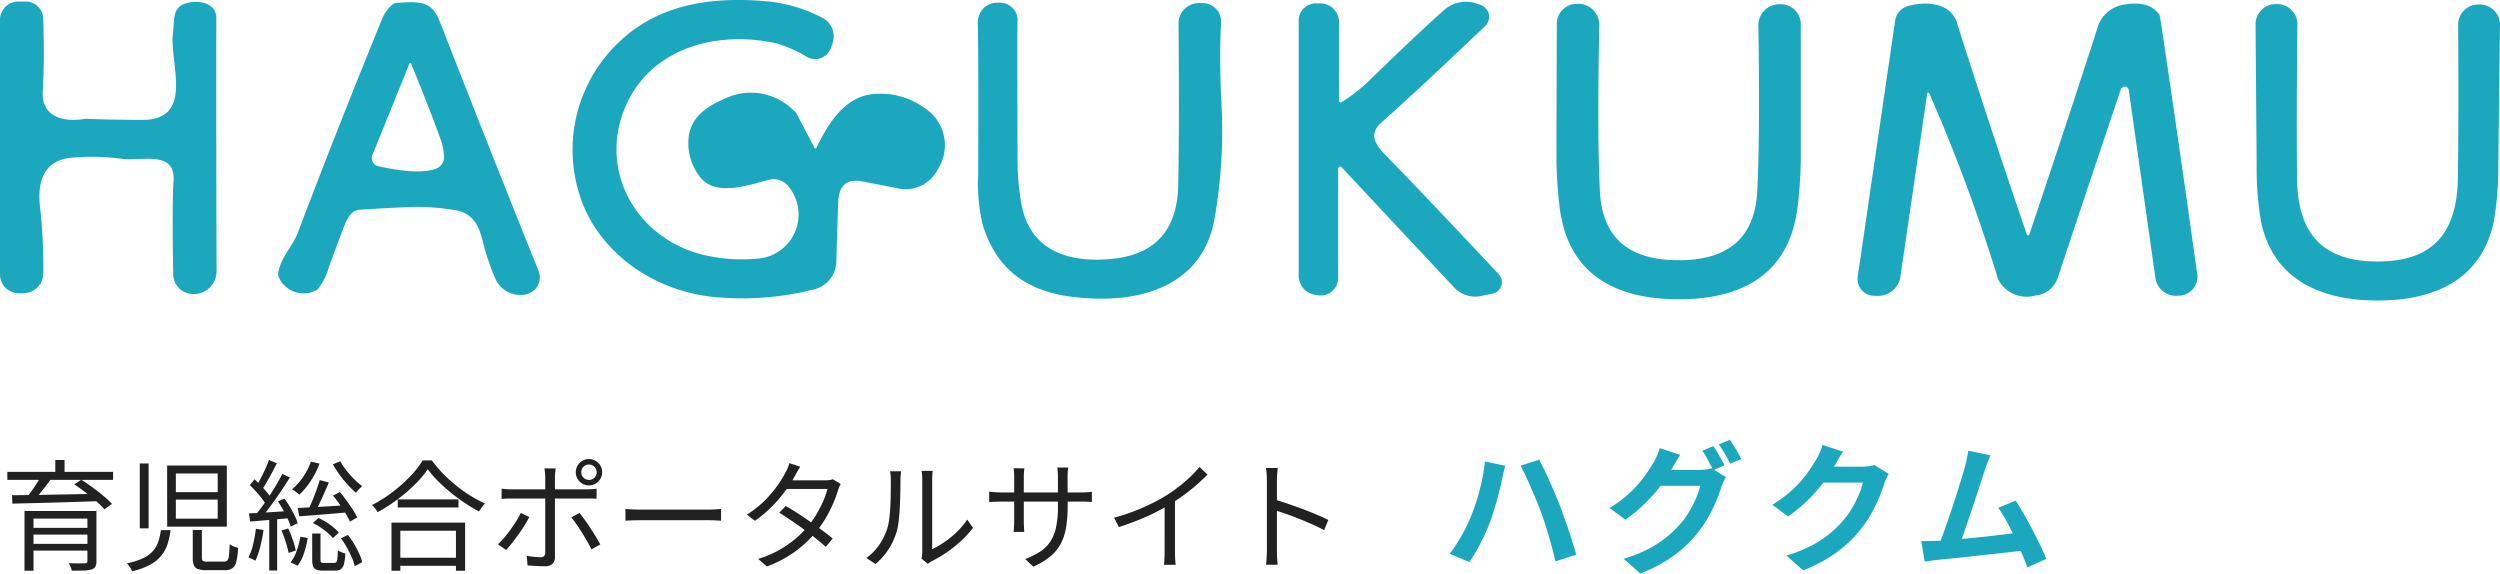
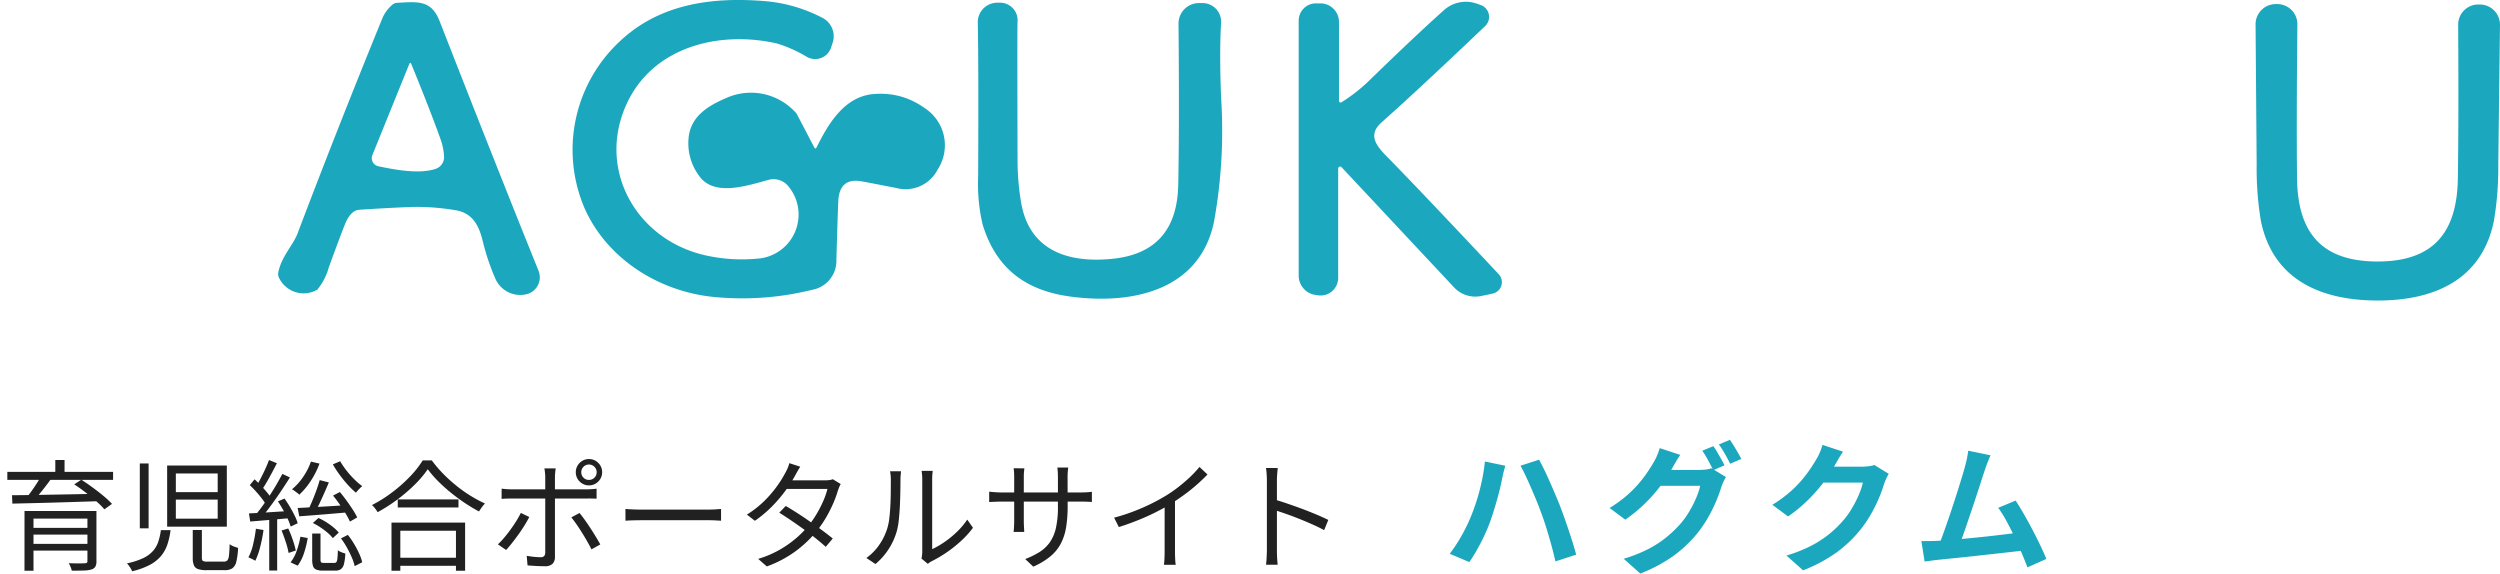
<svg xmlns="http://www.w3.org/2000/svg" width="249.517" height="57.243">
  <g data-name="グループ 75845">
    <path data-name="パス 314267" d="M146.876 51.384q.235-.591.448-1.241t.387-1.343q.174-.689.3-1.381t.19-1.359l2.035.423q-.05.2-.122.465t-.127.518q-.055.252-.086.414-.07.367-.194.887t-.289 1.1q-.164.578-.343 1.158t-.361 1.075q-.244.674-.588 1.4t-.726 1.4q-.381.672-.747 1.2l-1.96-.829a15.306 15.306 0 001.242-1.914 16.822 16.822 0 00.941-1.973zm6.91-.293q-.2-.554-.46-1.184t-.536-1.266q-.278-.636-.543-1.2t-.492-.96l1.858-.6q.218.4.5.976t.562 1.214q.284.642.55 1.267t.464 1.129q.183.473.407 1.1t.45 1.3q.227.675.429 1.32t.337 1.173l-2.07.672q-.187-.831-.421-1.682t-.492-1.68q-.257-.829-.543-1.579zm17.221-6.56a6.879 6.879 0 01.387.6l.4.7q.2.348.326.614l-1.124.48q-.218-.431-.517-.985a10.082 10.082 0 00-.579-.957zm1.654-.632q.185.263.4.617t.414.7q.2.343.319.59l-1.113.48q-.216-.443-.527-.99a9.938 9.938 0 00-.6-.939zm-.4 3.714a4.445 4.445 0 00-.247.466q-.125.27-.219.537a13.743 13.743 0 01-.513 1.412 15.033 15.033 0 01-.812 1.635 12.061 12.061 0 01-1.118 1.629 12.639 12.639 0 01-2.332 2.19 15.043 15.043 0 01-3.309 1.761l-1.656-1.478a14.072 14.072 0 002.467-.974 10.539 10.539 0 001.8-1.174A11.654 11.654 0 00167.7 52.3a7.916 7.916 0 00.893-1.236 11.65 11.65 0 00.7-1.376 6.3 6.3 0 00.394-1.2h-4.72l.645-1.588h4a5.109 5.109 0 00.656-.043 2.934 2.934 0 00.56-.121zM167.7 45.4q-.251.368-.491.785l-.368.64a14.365 14.365 0 01-1.168 1.748 16.056 16.056 0 01-1.573 1.753 14.724 14.724 0 01-1.883 1.539l-1.571-1.165a12.8 12.8 0 001.624-1.163 11.236 11.236 0 001.222-1.2 12.794 12.794 0 00.89-1.148q.374-.55.635-1a4.765 4.765 0 00.352-.682 5.465 5.465 0 00.28-.784zm20.811 1.892a4.5 4.5 0 00-.247.467q-.125.27-.219.537a13.758 13.758 0 01-.513 1.412 15.019 15.019 0 01-.812 1.635 12.061 12.061 0 01-1.12 1.628 12.636 12.636 0 01-2.333 2.191 15.052 15.052 0 01-3.309 1.761l-1.658-1.478a14.089 14.089 0 002.467-.974 10.746 10.746 0 001.8-1.169 10.869 10.869 0 001.371-1.326 7.913 7.913 0 00.893-1.236 11.661 11.661 0 00.7-1.376 6.3 6.3 0 00.394-1.2h-4.711l.645-1.589h4a5.122 5.122 0 00.656-.043 2.929 2.929 0 00.56-.121zm-4.564-2.212q-.251.367-.491.785l-.368.64a14.36 14.36 0 01-1.168 1.748 16.069 16.069 0 01-1.575 1.753 14.718 14.718 0 01-1.883 1.539l-1.569-1.165a12.783 12.783 0 001.624-1.163 11.235 11.235 0 001.222-1.2 12.784 12.784 0 00.89-1.148q.374-.55.635-1a4.765 4.765 0 00.352-.682 5.46 5.46 0 00.28-.784zm14.72.362q-.136.316-.287.7t-.31.858q-.131.387-.327 1t-.433 1.332q-.237.723-.493 1.483t-.5 1.476q-.242.715-.451 1.3t-.363.943l-2.07.068q.19-.451.429-1.1t.5-1.406q.265-.76.525-1.555t.5-1.541q.233-.746.424-1.373t.3-1.028q.145-.535.216-.9t.117-.715zm2.508 4.519q.375.57.808 1.323t.861 1.57q.428.817.793 1.578t.605 1.352l-1.89.844q-.236-.635-.581-1.448t-.741-1.658q-.4-.845-.809-1.591a10.537 10.537 0 00-.789-1.247zM193.3 53.98q.485-.02 1.161-.072t1.462-.127q.787-.075 1.607-.158t1.61-.176q.79-.093 1.472-.178t1.164-.152l.418 1.8q-.514.067-1.236.147l-1.548.173-1.68.185q-.856.1-1.666.183t-1.5.153q-.687.066-1.161.119-.266.025-.623.076t-.691.093L191.765 54h.781q.424 0 .754-.02z" fill="#1ba8be" />
    <path data-name="パス 314266" d="M2.447 51h6.587v.763H3.343v5.2h-.9zm6.279 0h.9v5a1.119 1.119 0 01-.109.555.679.679 0 01-.39.281 2.887 2.887 0 01-.763.106q-.482.015-1.2.015a1.953 1.953 0 00-.119-.372 3.834 3.834 0 00-.178-.374q.352.012.681.017t.578 0q.249-.008.341-.008a.33.33 0 00.206-.057.229.229 0 00.053-.17zm-5.748 1.683H9.1v.674H2.978zm-2.246-5.59h10.554v.8H.732zm3.33.488l.982.287q-.393.552-.857 1.127t-.854.979l-.718-.274q.245-.288.514-.661t.517-.757q.247-.382.416-.701zm3.345.761l.711-.464q.534.343 1.118.769t1.1.857a8.791 8.791 0 01.842.788l-.757.54a8.3 8.3 0 00-.808-.8q-.5-.441-1.077-.886t-1.128-.804zM1.2 49.424q.8 0 1.816-.016t2.167-.037l2.365-.043q1.214-.022 2.414-.053l-.047.745-3.154.1q-1.585.05-3.008.085t-2.52.059zm1.775 4.86h6.089v.671H2.978zm2.545-8.373h.922v1.574H5.52zm12.03 3.955v1.9h4.177v-1.9zm0-2.609v1.863h4.177v-1.863zm-.868-.793h5.956v6.1h-5.955zm-2.729-.208h.879v6.478h-.879zm5.285 6.644h.91v2.76q0 .249.1.321a.974.974 0 00.471.072h1.619a.472.472 0 00.349-.117.894.894 0 00.163-.492q.047-.375.071-1.13a1.453 1.453 0 00.246.152 2.254 2.254 0 00.309.126l.285.091a6.949 6.949 0 01-.174 1.373 1.118 1.118 0 01-.4.666 1.363 1.363 0 01-.766.184h-1.797a2.585 2.585 0 01-.854-.106.685.685 0 01-.416-.379 1.942 1.942 0 01-.116-.747zm-3.183.009h.969a7.359 7.359 0 01-.315 1.426 3.607 3.607 0 01-.633 1.151 3.726 3.726 0 01-1.115.888 7.367 7.367 0 01-1.771.642 1.668 1.668 0 00-.136-.268q-.089-.148-.191-.288a1.919 1.919 0 00-.195-.235 6.956 6.956 0 001.6-.509A3.1 3.1 0 0015.26 55a2.723 2.723 0 00.537-.932 6 6 0 00.258-1.157zm15.854-4.992l.913.235q-.216.513-.465 1.072t-.493 1.076q-.245.515-.471.9l-.681-.23q.212-.4.439-.939t.429-1.1q.201-.558.329-1.014zm1.33 1.546l.683-.355q.331.393.664.851t.619.9a6.574 6.574 0 01.447.783l-.725.417a6.765 6.765 0 00-.425-.794q-.273-.447-.6-.922t-.663-.88zm.792 4.271l.691-.348a8.508 8.508 0 01.623.908 9.548 9.548 0 01.505.961 4.379 4.379 0 01.3.859l-.75.391a4.688 4.688 0 00-.289-.87 10.8 10.8 0 00-.484-.98 8.217 8.217 0 00-.595-.921zM29.707 50.7q.619-.027 1.429-.073t1.731-.1l1.853-.116-.009.726q-1.294.115-2.576.219t-2.265.175zm1.328-4.629l.853.2A8.375 8.375 0 0131.016 48a7.364 7.364 0 01-1.144 1.373 1.648 1.648 0 00-.211-.182l-.27-.2a1.664 1.664 0 00-.249-.155 5.847 5.847 0 001.113-1.236 6.556 6.556 0 00.78-1.531zm2.919-.037a7.683 7.683 0 00.628.927 9.134 9.134 0 00.785.883 6.935 6.935 0 00.789.68 2.028 2.028 0 00-.215.187q-.118.116-.229.239a2.46 2.46 0 00-.185.227 8.263 8.263 0 01-.814-.79 11.988 11.988 0 01-.82-1.006 10.236 10.236 0 01-.671-1.036zm-2.73 6.166l.56-.5a5.862 5.862 0 01.78.417 6.932 6.932 0 01.715.517 3.782 3.782 0 01.53.522l-.591.554a3.528 3.528 0 00-.523-.537 7.952 7.952 0 00-.71-.537 5.728 5.728 0 00-.761-.436zm-.065 1.05h.83v2.603q0 .215.067.273a.489.489 0 00.292.058h1.013a.257.257 0 00.212-.084.783.783 0 00.1-.357q.035-.271.047-.824a1.149 1.149 0 00.22.134 2.625 2.625 0 00.273.113q.138.048.252.079a4.885 4.885 0 01-.138 1.055.9.9 0 01-.311.511.956.956 0 01-.551.14h-1.229a1.794 1.794 0 01-.668-.1.56.56 0 01-.32-.336 1.989 1.989 0 01-.088-.665zm-1.179.316l.733.133a9.817 9.817 0 01-.363 1.48 4.346 4.346 0 01-.64 1.281l-.71-.334a3.889 3.889 0 00.615-1.159 8.14 8.14 0 00.366-1.404zm-3.129-7.651l.785.318q-.223.439-.479.92t-.512.925q-.256.444-.491.785l-.613-.28q.223-.35.469-.82t.469-.957q.221-.492.372-.895zm1.33 1.385l.755.351q-.412.662-.916 1.411T27.006 50.5q-.511.7-.964 1.22l-.548-.311q.336-.4.707-.911t.734-1.069q.363-.559.683-1.111t.563-1.018zm-3.249 1.118l.474-.58q.322.291.651.638t.606.684a4.124 4.124 0 01.431.618l-.507.67a4.429 4.429 0 00-.42-.649q-.27-.356-.595-.719t-.64-.662zm2.806 1.623l.658-.284q.272.379.537.827t.474.874a4.664 4.664 0 01.306.764l-.7.334a5.67 5.67 0 00-.3-.774q-.2-.436-.457-.893t-.518-.848zm-2.894 1.2q.792-.033 1.884-.105T28.967 51l.009.71q-1.071.1-2.121.186t-1.88.158zm3.256 1.708l.665-.206a10.146 10.146 0 01.455 1.137 8.826 8.826 0 01.3 1.065l-.718.244a7.079 7.079 0 00-.281-1.089q-.202-.625-.421-1.151zm-2.557-.179l.758.13a16.021 16.021 0 01-.328 1.67 7.118 7.118 0 01-.491 1.4 1.95 1.95 0 00-.2-.115l-.262-.13a1.921 1.921 0 00-.229-.095 5.223 5.223 0 00.476-1.315 15.487 15.487 0 00.276-1.545zm1.329-1.2h.793v5.375h-.793zM39.7 49.841h6.059v.807H39.7zm-.218 5.825h6.433v.807h-6.433zm-.409-3.508h7.348v4.808h-.914v-3.994h-5.552v3.994h-.882zm3.621-5.324a10.371 10.371 0 01-1.275 1.509 16.29 16.29 0 01-1.741 1.5 16.269 16.269 0 01-1.988 1.276 2.564 2.564 0 00-.151-.234q-.094-.132-.2-.26a2.1 2.1 0 00-.212-.22 13.4 13.4 0 002.034-1.28 14.8 14.8 0 001.769-1.573 9.5 9.5 0 001.258-1.6h.912a11.972 11.972 0 001.1 1.3 15.082 15.082 0 001.317 1.2 13.842 13.842 0 001.437 1.023 12.484 12.484 0 001.451.777 3.437 3.437 0 00-.319.384q-.156.216-.279.412a16.632 16.632 0 01-1.431-.859q-.725-.484-1.409-1.043A16.257 16.257 0 0143.7 48a10.643 10.643 0 01-1.006-1.166zm15.322.3a.737.737 0 00.222.542.737.737 0 00.542.222.75.75 0 00.546-.222.731.731 0 00.225-.542.743.743 0 00-.225-.546.743.743 0 00-.546-.225.731.731 0 00-.542.225.75.75 0 00-.222.545zm-.547 0a1.277 1.277 0 01.177-.665 1.344 1.344 0 01.476-.476 1.264 1.264 0 01.658-.177 1.277 1.277 0 01.665.177 1.344 1.344 0 01.476.476 1.277 1.277 0 01.177.665 1.264 1.264 0 01-.177.658 1.343 1.343 0 01-.476.476 1.277 1.277 0 01-.665.177 1.264 1.264 0 01-.658-.177 1.343 1.343 0 01-.476-.476 1.264 1.264 0 01-.177-.659zm-2.008-.382q-.012.084-.03.238t-.031.32q-.013.167-.013.3v7.951a.97.97 0 01-.24.712 1.082 1.082 0 01-.789.241q-.25 0-.557-.012t-.601-.032q-.3-.02-.546-.042l-.085-.954q.4.072.775.106t.614.034a.472.472 0 00.348-.114.5.5 0 00.113-.347V47.6a4.252 4.252 0 00-.029-.46q-.029-.26-.057-.391zm-5.395 2.02q.254.029.493.048t.523.019h7.478q.21 0 .484-.017t.5-.045v1q-.234-.017-.492-.021t-.478 0h-7.485q-.271 0-.527.008t-.5.032zm2.759 2.828q-.194.386-.477.842t-.613.915q-.33.459-.647.858t-.572.677l-.825-.563a7.02 7.02 0 00.627-.66q.327-.387.641-.82t.58-.861a8.668 8.668 0 00.443-.794zm5.012-.4q.243.288.526.686t.575.845q.292.446.544.865t.432.743l-.884.49q-.175-.357-.421-.789t-.522-.876q-.276-.444-.554-.843t-.511-.682zm4.585-.4l.446.029q.264.017.58.025t.647.008h6.577q.452 0 .773-.025t.52-.037v1.172l-.534-.031q-.35-.019-.751-.019H64.1q-.494 0-.942.013t-.732.037zm16-.3q.577.334 1.212.744t1.266.856q.631.439 1.2.86t1.013.789l-.7.829q-.413-.378-.975-.829t-1.2-.911q-.639-.461-1.273-.892t-1.19-.777zm5.487-2.19a2.226 2.226 0 00-.151.311q-.075.185-.127.329a10.375 10.375 0 01-.482 1.32 13.238 13.238 0 01-.732 1.43 11.159 11.159 0 01-.956 1.373 11.648 11.648 0 01-2.018 1.913 11.343 11.343 0 01-2.911 1.547l-.858-.753a10.28 10.28 0 002.036-.852 10.57 10.57 0 001.648-1.128 10.118 10.118 0 001.267-1.255 9.27 9.27 0 00.859-1.214 11.708 11.708 0 00.679-1.316 7.338 7.338 0 00.42-1.213h-4.447l.385-.861h3.814a3.312 3.312 0 00.443-.027 1.411 1.411 0 00.342-.085zm-4.04-1.73q-.15.236-.3.5t-.239.436a14.082 14.082 0 01-.93 1.446 13.79 13.79 0 01-1.334 1.569 11.969 11.969 0 01-1.723 1.448l-.8-.619a9.935 9.935 0 001.79-1.41 11.533 11.533 0 001.271-1.5 10.611 10.611 0 00.787-1.279 3.725 3.725 0 00.215-.435 2.937 2.937 0 00.172-.51zm12.1 9.166a3.1 3.1 0 00.056-.317 2.792 2.792 0 00.023-.357v-7.188a4.977 4.977 0 00-.028-.579l-.036-.311h1.106l-.03.313q-.023.24-.022.581v6.922a8.555 8.555 0 001.195-.689 9.706 9.706 0 001.244-1.009 7.477 7.477 0 001.06-1.252l.574.817a9.237 9.237 0 01-1.211 1.331 12.8 12.8 0 01-1.436 1.138 12.37 12.37 0 01-1.448.854 1.805 1.805 0 00-.249.149l-.167.125zm-5.5-.057a5.3 5.3 0 001.287-1.311 6.065 6.065 0 00.8-1.638 5.693 5.693 0 00.205-1.027q.073-.612.106-1.3t.038-1.343q.006-.656.006-1.162a4.672 4.672 0 00-.021-.474q-.021-.208-.059-.4h1.1l-.02.2q-.013.134-.026.308-.013.17-.013.348 0 .5-.012 1.183t-.045 1.427q-.04.736-.109 1.393A6.721 6.721 0 0189.509 53a6.533 6.533 0 01-.822 1.815 6.513 6.513 0 01-1.312 1.479zm20.09-5.2a13.142 13.142 0 01-.153 2.127 5.379 5.379 0 01-.532 1.644 4.239 4.239 0 01-1.046 1.275 7.313 7.313 0 01-1.7 1.021l-.806-.761a8.114 8.114 0 001.432-.7 3.6 3.6 0 001.022-.965 4.08 4.08 0 00.612-1.438 9.427 9.427 0 00.2-2.123v-2.921q0-.357-.022-.626t-.036-.357h1.083l-.036.357q-.027.268-.026.626zm-4.322-3.746l-.032.321q-.023.237-.023.547v4.4q0 .215.012.447t.02.4q.008.172.013.233h-1.062q.009-.061.021-.23t.024-.4q.012-.232.012-.454v-4.4q0-.2-.013-.433t-.042-.438zm-3.51 2.325q.056.009.244.028t.448.036q.259.017.51.017h7.949q.4 0 .691-.024t.409-.043V50.1q-.1-.009-.4-.023t-.7-.013h-7.949q-.258 0-.509.01l-.437.018-.256.013zm12.467 2.6a19.781 19.781 0 002.9-1.019 19.229 19.229 0 002.337-1.218 13.781 13.781 0 001.227-.859q.593-.465 1.122-.967a10.956 10.956 0 00.937-1l.8.753q-.513.53-1.1 1.045t-1.241.991q-.654.476-1.354.918-.659.4-1.49.82t-1.765.792q-.935.376-1.9.681zm5.044-1.74l1.034-.31v5.471q0 .222.008.476t.025.47a2.516 2.516 0 00.043.333h-1.177q.017-.117.033-.333t.025-.47q.008-.254.008-.476zm10.205 5.014v-6.979q0-.257-.021-.616a5.464 5.464 0 00-.071-.636h1.177q-.029.27-.056.626t-.027.627v6.977q0 .193.007.449t.028.514l.038.46h-1.16q.038-.289.058-.689t.028-.736zm.789-5.079q.593.171 1.308.417t1.46.52q.739.28 1.408.562t1.166.53l-.418 1.018q-.511-.279-1.157-.566t-1.324-.559q-.679-.272-1.312-.493t-1.125-.374z" fill="#212121" />
    <g data-name="logo (4)" fill="#1ba8be">
      <path data-name="パス 287577" d="M81.295 14.758a.1.1 0 00.18 0c1.218-2.454 2.876-5.292 5.989-5.387a7.391 7.391 0 014.78 1.388 4.424 4.424 0 011.331 6.178 3.594 3.594 0 01-4.131 1.824q-2.549-.5-3.454-.663-2.2-.389-2.322 1.957-.052 1.061-.19 5.856a2.934 2.934 0 01-2.416 3.013 28.958 28.958 0 01-9.329.758c-5.662-.4-11.025-3.667-13.356-8.822a14.789 14.789 0 013.545-16.79C65.869.384 71.08-.337 76.439.12a15.066 15.066 0 015.666 1.672 2.061 2.061 0 011 2.473l-.156.479a1.675 1.675 0 01-2.4.943 13.508 13.508 0 00-2.994-1.346c-5.761-1.312-12.46.294-15.071 6.164-2.866 6.439.99 13.3 7.727 14.934a16.659 16.659 0 005.4.374 4.411 4.411 0 002.971-7.339 1.9 1.9 0 00-1.881-.521c-2.3.63-5.4 1.644-6.875-.336a5.444 5.444 0 01-1.109-3.748c.152-2.137 1.777-3.231 3.686-4.051a6.02 6.02 0 016.946 1.346 1 1 0 01.208.275z" />
-       <path data-name="パス 287578" d="M19.159.213c1.132-.123 2.43.27 2.43 1.582q-.014 12.636.024 25.281a2.269 2.269 0 01-2.146 2.269h-.081a1.995 1.995 0 01-2.1-1.957q-.118-6.837.033-9.343c.194-3.07-3.113-1.928-5.2-2.2a22.082 22.082 0 00-5.013-.1c-2.724.265-3.373 2.35-3.127 4.785a52.375 52.375 0 01.341 6.821 2 2 0 01-1.991 1.919H1.88a1.881 1.881 0 01-1.881-1.881V1.985A1.834 1.834 0 011.829.151h.73a1.746 1.746 0 011.747 1.677q.156 3.994-.038 7.282c-.152 2.563 2.037 3.084 4.1 2.772a1.853 1.853 0 01.417-.019q1.1.066 5.311.109c5.4.052 2.8-5.6 3.165-8.656.187-1.53-.144-2.881 1.898-3.103z" />
      <path data-name="パス 287579" d="M133.558 16.824v10.92a1.751 1.751 0 01-1.976 1.734l-.265-.038a1.947 1.947 0 01-1.7-1.933V2.061a1.725 1.725 0 011.725-1.725h.441a1.86 1.86 0 011.857 1.862v7.879a.161.161 0 00.246.133 16.6 16.6 0 002.54-1.947q4.78-4.653 7.689-7.249a3.283 3.283 0 013.274-.654l.393.137a1.26 1.26 0 01.45 2.1q-6.78 6.462-10.338 9.613c-1.393 1.237-.564 2.312.54 3.43q3.174 3.226 11.148 11.726a1.166 1.166 0 01-.606 1.938l-1.128.237a2.9 2.9 0 01-2.719-.853l-11.233-12a.194.194 0 00-.336.133z" />
      <path data-name="パス 287580" d="M27.777 27.176c.322-1.6 1.464-2.677 1.919-3.871q3.98-10.5 8.476-21.5a3.556 3.556 0 01.981-1.327.777.777 0 01.474-.194c2.17-.128 3.435-.265 4.259 1.848q5.591 14.313 9.864 24.892a1.739 1.739 0 01-1.327 2.369l-.052.009a2.71 2.71 0 01-2.923-1.573 22.923 22.923 0 01-1.284-3.828c-.393-1.6-1.075-2.772-2.738-3.027a23.324 23.324 0 00-4.141-.322q-2.156.071-5.415.284-.782.052-1.317 1.161-.265.564-1.734 4.581a6 6 0 01-1.151 2.236 2.724 2.724 0 01-3.876-1.312.959.959 0 01-.014-.431zM41.029 6.339a.085.085 0 00-.161 0l-3.7 9.13a.822.822 0 00.035.7.832.832 0 00.557.423c1.715.37 4.15.8 5.723.261a1.239 1.239 0 00.834-1.285 6.092 6.092 0 00-.308-1.563q-.99-2.796-2.98-7.666z" />
      <path data-name="パス 287581" d="M99.574.269h.275a1.751 1.751 0 011.71 1.871q-.038.535 0 13.872a25.212 25.212 0 00.36 4.226c.843 4.87 4.823 6.031 9.12 5.591s6.469-2.9 6.557-7.382q.119-5.97.028-16.08a2.042 2.042 0 012.042-2.061h.355a1.857 1.857 0 011.852 1.966q-.18 3.127.009 7.585a50.859 50.859 0 01-.713 12.263c-1.421 6.879-8.144 8.3-14.289 7.486-4.657-.611-7.5-2.933-8.808-7.2a17.769 17.769 0 01-.445-4.823q.047-11.267-.038-15.327A1.943 1.943 0 0199.574.271z" />
-       <path data-name="パス 287582" d="M167.518 25.972c4.724.009 7.618-2 7.869-6.931q.284-5.491.109-16.483a2.1 2.1 0 012.051-2.137h.133a2 2 0 012.051 2v13.365a43.514 43.514 0 01-.3 4.728c-.777 6.827-5.515 9.371-11.916 9.357s-11.129-2.568-11.878-9.4a43.293 43.293 0 01-.294-4.728q.009-4.761.038-13.365a2 2 0 012.056-2h.133a2.1 2.1 0 012.047 2.146q-.208 10.992.057 16.483c.23 4.937 3.116 6.961 7.844 6.965z" />
-       <path data-name="パス 287583" d="M192.345 9.343l-2.667 18.25a2.267 2.267 0 01-2.345 1.938l-.294-.014a1.658 1.658 0 01-1.625-1.9l3.738-25.579a1.746 1.746 0 011.217-1.415c1.63-.5 4.278-.455 4.932 1.606q3.5 11.011 6.988 21.169a.129.129 0 00.126.09.141.141 0 00.129-.094q3.923-11.683 6.766-20.505a3.267 3.267 0 012.724-2.435q2.549-.412 3.5 1.038.047.071.592 3.762 1.407 9.495 3.174 22.111a1.883 1.883 0 01-1.767 2.141l-.19.014a2.07 2.07 0 01-2.217-1.772l-2.658-18.743a.412.412 0 00-.8-.076q-4.913 14.611-6.311 18.861a2.587 2.587 0 01-2.184 1.7 3.218 3.218 0 01-3.62-1.383 1.31 1.31 0 01-.161-.341 168.763 168.763 0 00-6.837-18.449.109.109 0 00-.208.033z" />
      <path data-name="パス 287584" d="M237.269 26.1c5.581.009 7.955-2.866 8.04-8.267q.09-5.619.033-15.365a2.006 2.006 0 012.08-2.018h.152a2.016 2.016 0 011.942 2.042l-.171 14a31.956 31.956 0 01-.436 5.553c-1.218 5.984-6.107 7.964-11.65 7.95s-10.423-2.014-11.617-8a32.1 32.1 0 01-.412-5.553l-.109-14a2.016 2.016 0 011.952-2.033h.152a2.006 2.006 0 012.07 2.028q-.1 9.746-.033 15.36c.061 5.399 2.421 8.289 8.007 8.303z" />
    </g>
  </g>
</svg>